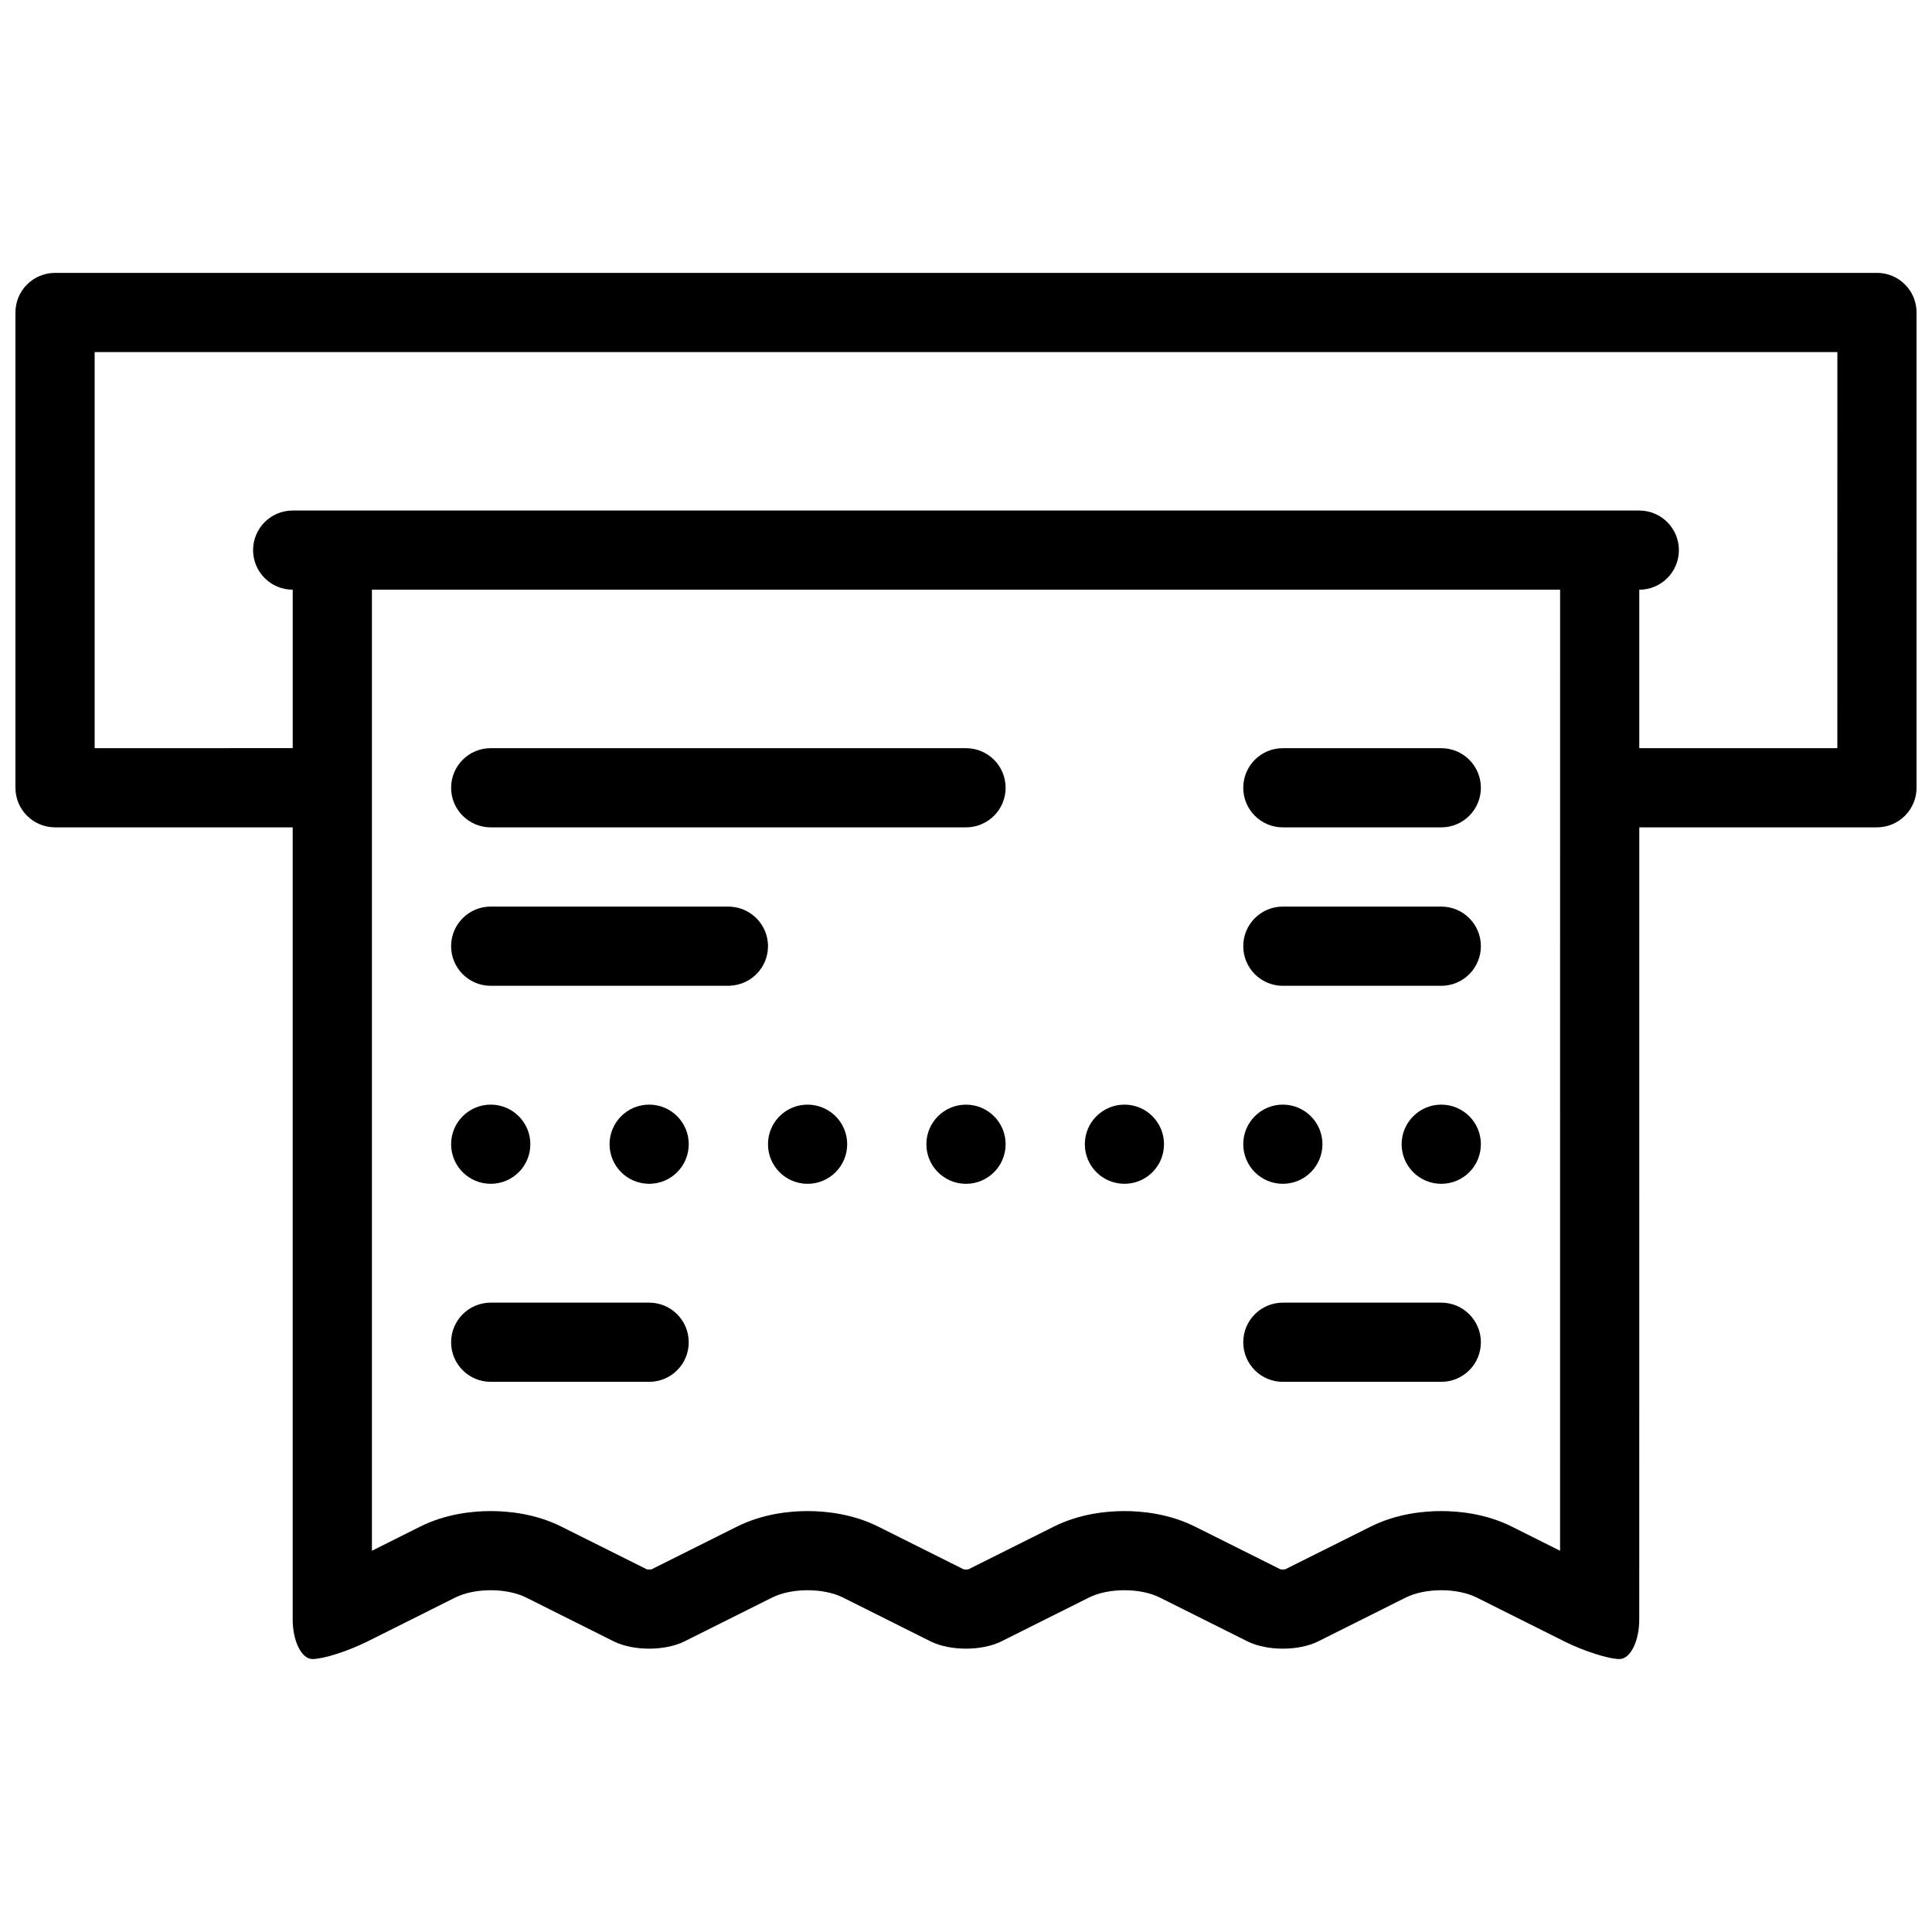
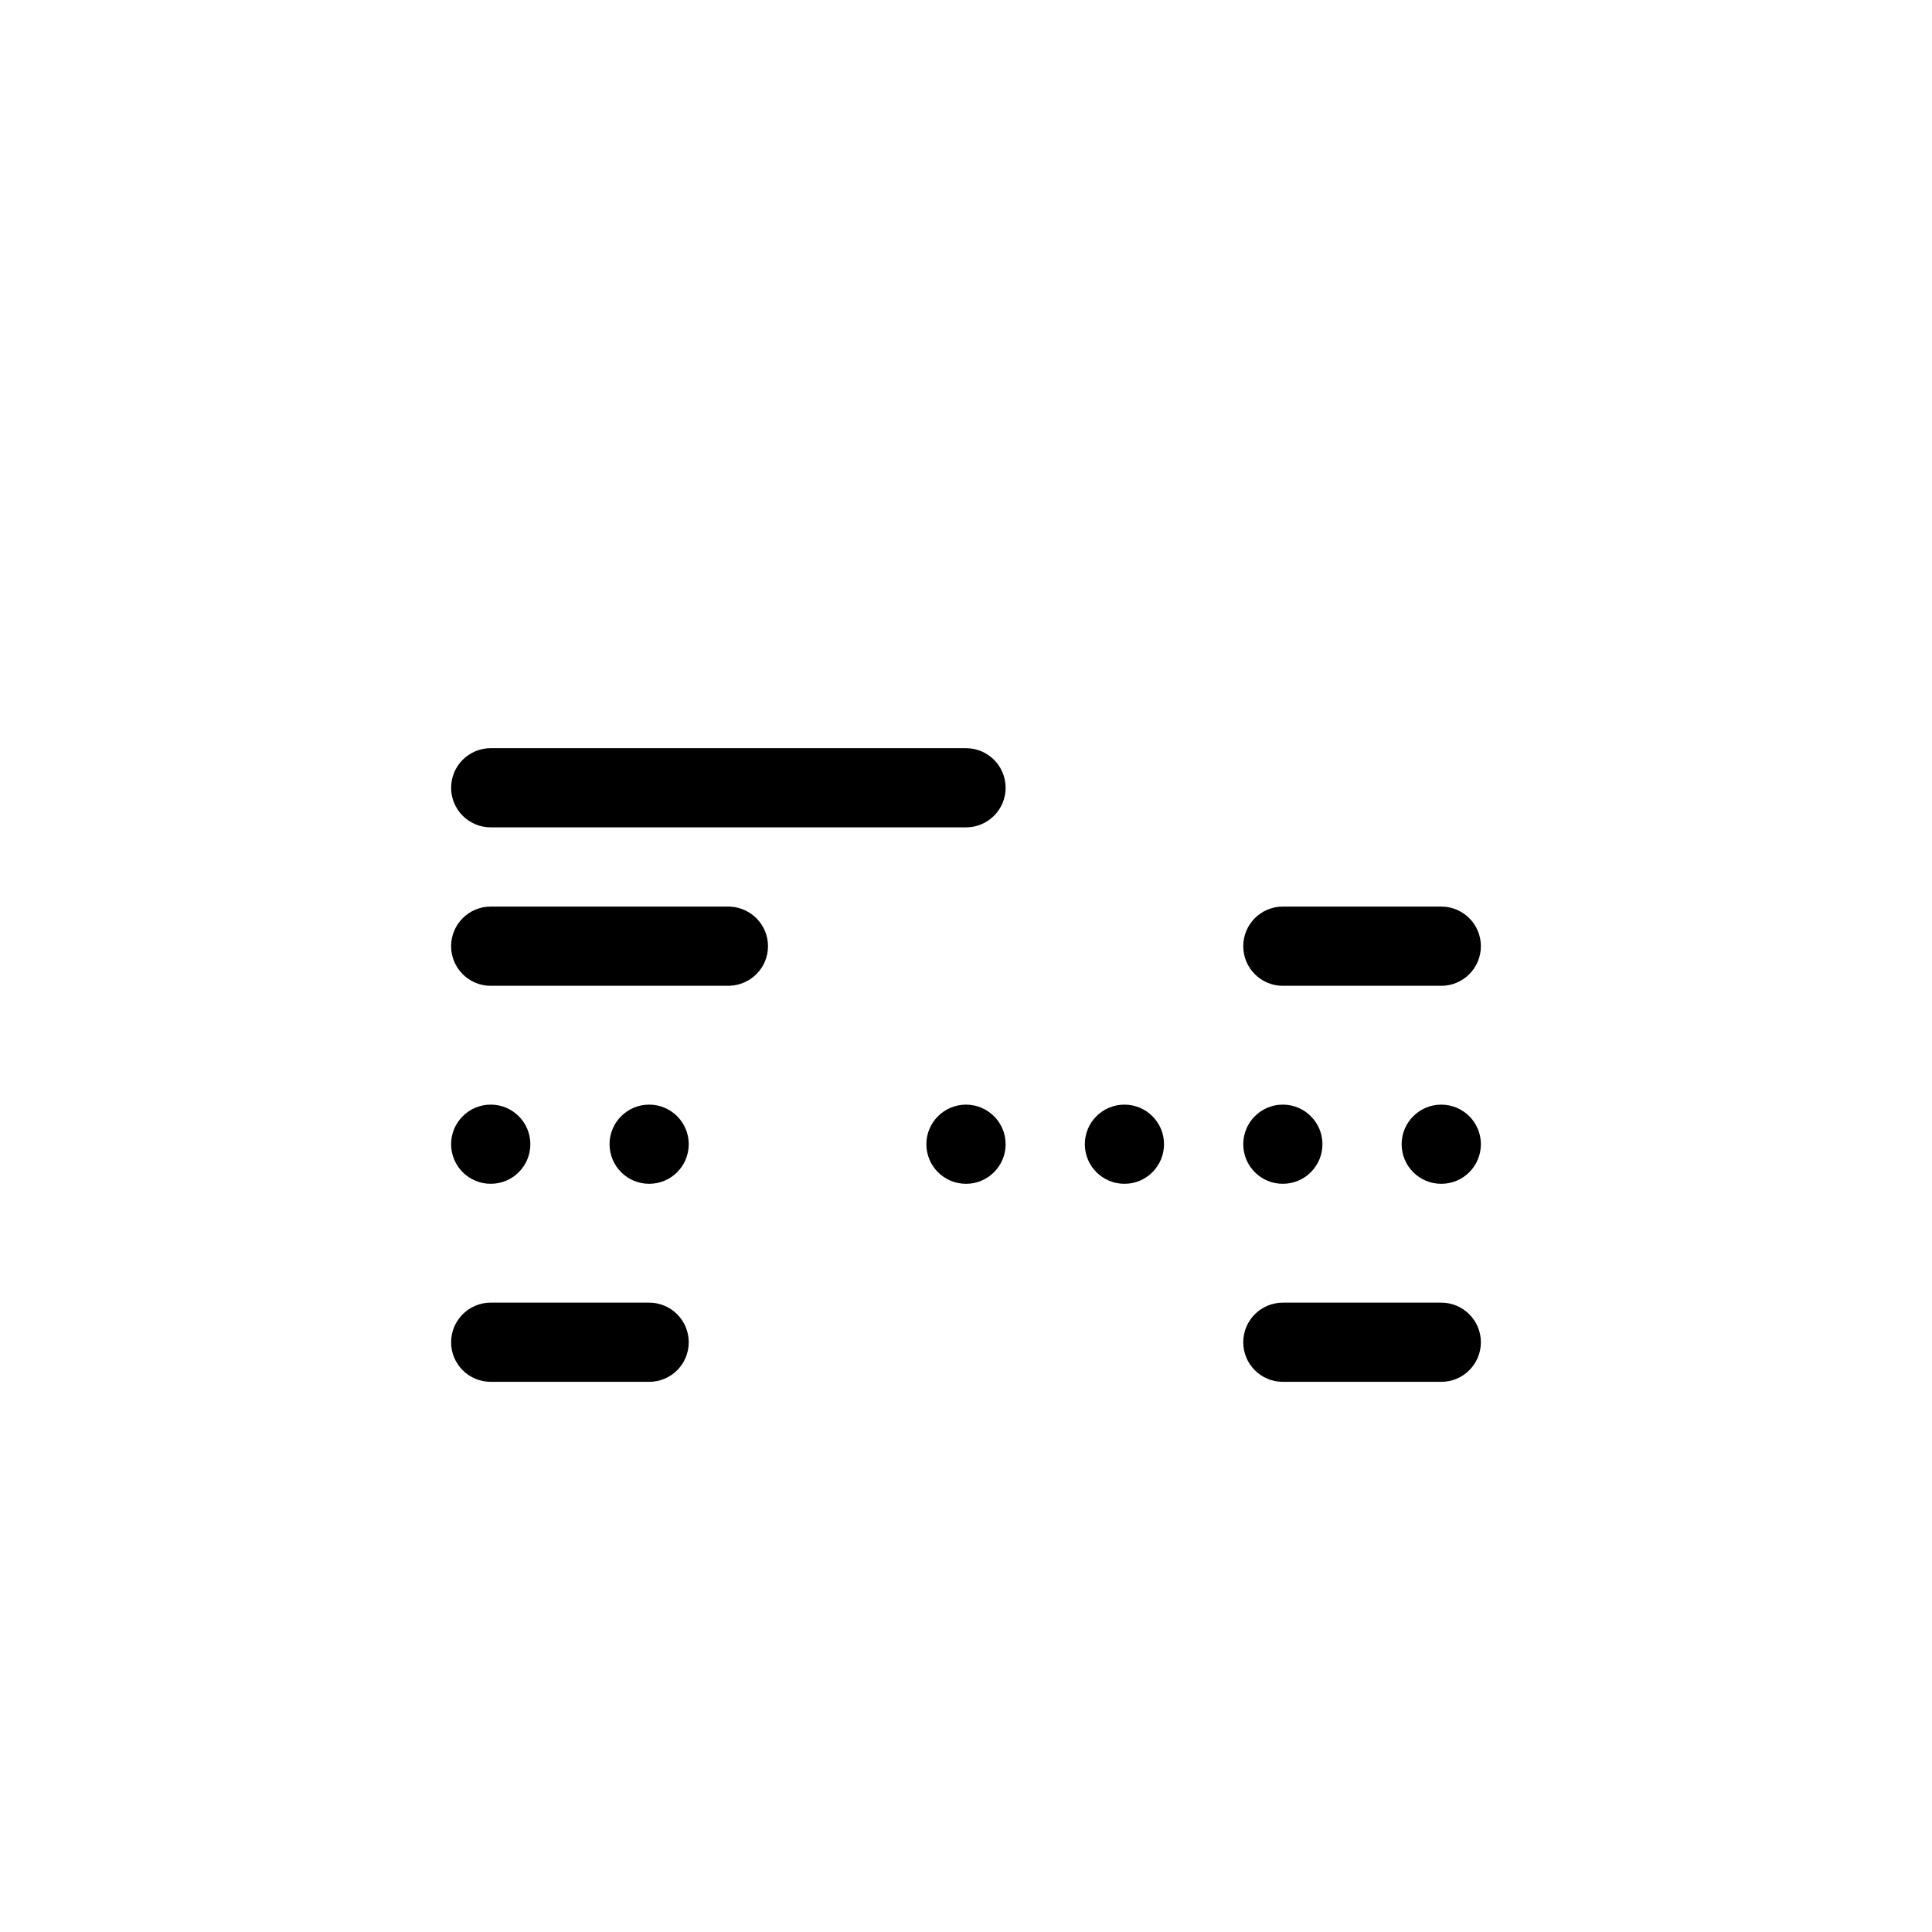
<svg xmlns="http://www.w3.org/2000/svg" width="800px" height="800px" version="1.1" viewBox="144 144 512 512">
  <defs>
    <clipPath id="a">
-       <path d="m148.09 216h503.81v368h-503.81z" />
-     </clipPath>
+       </clipPath>
  </defs>
  <g clip-path="url(#a)">
    <path d="m641.4 216.32h-482.81c-5.797 0-10.5 4.695-10.5 10.492v125.95c0 5.797 4.703 10.492 10.5 10.492h62.977v209.91c0 5.781 2.352 10.5 5.242 10.5s9.473-2.106 14.637-4.691l23.199-11.609c2.582-1.289 5.996-1.938 9.395-1.938 3.398 0 6.812 0.645 9.395 1.938l23.199 11.609c2.582 1.289 5.981 1.938 9.395 1.938 3.398 0 6.797-0.645 9.379-1.938l23.215-11.609c2.582-1.289 5.981-1.938 9.379-1.938 3.414 0 6.812 0.645 9.395 1.938l23.199 11.609c2.582 1.289 5.996 1.938 9.395 1.938 3.398 0 6.812-0.645 9.395-1.938l23.199-11.609c2.582-1.289 5.981-1.938 9.395-1.938 3.398 0 6.797 0.645 9.379 1.938l23.215 11.609c2.582 1.289 5.981 1.938 9.379 1.938 3.414 0 6.812-0.645 9.395-1.938l23.199-11.609c2.582-1.289 5.996-1.938 9.395-1.938 3.398 0 6.812 0.645 9.395 1.938l23.199 11.609c5.164 2.582 11.746 4.691 14.637 4.691s5.242-4.719 5.242-10.5l0.012-209.91h62.977c5.797 0 10.5-4.695 10.5-10.492v-125.96c0-5.797-4.703-10.492-10.5-10.492zm-83.965 338.65-12.715-6.367c-6.859-3.445-13.992-4.152-18.773-4.152s-11.914 0.707-18.773 4.152l-22.586 11.285c-0.152 0.031-0.367 0.031-0.629 0.031-0.262 0-0.477 0-0.629-0.031l-22.57-11.285c-6.871-3.445-14.008-4.152-18.773-4.152-4.781 0-11.914 0.707-18.789 4.152l-22.57 11.285c-0.152 0.031-0.367 0.031-0.629 0.031s-0.477 0-0.629-0.031l-22.57-11.285c-6.871-3.445-14.008-4.152-18.789-4.152-4.766 0-11.902 0.707-18.773 4.152l-22.57 11.285c-0.152 0.031-0.367 0.031-0.629 0.031-0.262 0-0.477 0-0.629-0.031l-22.586-11.285c-6.859-3.445-13.992-4.152-18.773-4.152s-11.914 0.707-18.773 4.152l-12.719 6.367v-254.69h314.88zm73.48-212.7h-52.492v-41.988c5.797 0 10.5-4.695 10.5-10.492s-4.703-10.492-10.5-10.492h-10.484l-335.88-0.004h-10.488c-5.797 0-10.5 4.695-10.5 10.492 0 5.797 4.703 10.492 10.5 10.492v41.988l-52.488 0.004v-104.96h461.84z" />
  </g>
-   <path d="m483.96 363.26h41.988c5.797 0 10.5-4.695 10.5-10.492s-4.703-10.492-10.5-10.492h-41.988c-5.797 0-10.484 4.695-10.484 10.492 0 5.793 4.688 10.492 10.484 10.492z" />
  <path d="m483.96 405.25h41.988c5.797 0 10.5-4.703 10.5-10.5 0.004-5.801-4.703-10.496-10.5-10.496h-41.988c-5.797 0-10.484 4.695-10.484 10.492s4.688 10.504 10.484 10.504z" />
  <path d="m274.05 363.26h125.95c5.797 0 10.5-4.695 10.5-10.492s-4.703-10.492-10.5-10.492l-125.95-0.004c-5.797 0-10.5 4.695-10.5 10.492-0.004 5.797 4.703 10.496 10.5 10.496z" />
  <path d="m483.96 510.2h41.988c5.797 0 10.5-4.691 10.5-10.484 0-5.797-4.703-10.5-10.5-10.5h-41.988c-5.797 0-10.484 4.703-10.484 10.5s4.688 10.484 10.484 10.484z" />
  <path d="m274.05 510.2h41.988c5.797 0 10.484-4.691 10.484-10.484 0-5.797-4.691-10.5-10.484-10.5l-41.988-0.004c-5.797 0-10.5 4.703-10.5 10.5-0.004 5.801 4.703 10.488 10.5 10.488z" />
  <path d="m274.05 405.25h63.5v-0.031c5.551-0.277 9.98-4.852 9.98-10.473 0-5.613-4.43-10.188-9.98-10.473l-0.004-0.02h-63.496c-5.797 0-10.5 4.695-10.5 10.492-0.004 5.797 4.703 10.504 10.5 10.504z" />
  <path d="m274.05 457.72c5.797 0 10.5-4.691 10.5-10.5 0-5.781-4.703-10.484-10.5-10.484s-10.5 4.703-10.5 10.484c-0.004 5.812 4.703 10.5 10.5 10.5z" />
  <path d="m305.54 447.22c0 5.812 4.703 10.5 10.5 10.5s10.484-4.691 10.484-10.5c0-5.781-4.691-10.484-10.484-10.484-5.797 0-10.5 4.703-10.5 10.484z" />
-   <path d="m358.01 436.74c-5.797 0-10.484 4.703-10.484 10.484 0 5.812 4.691 10.5 10.484 10.5 5.797 0 10.504-4.688 10.504-10.5 0-5.781-4.707-10.484-10.504-10.484z" />
  <path d="m400 436.74c-5.797 0-10.5 4.703-10.5 10.484 0 5.812 4.703 10.5 10.5 10.5s10.5-4.691 10.5-10.5c0-5.781-4.703-10.484-10.5-10.484z" />
  <path d="m441.99 457.72c5.797 0 10.484-4.691 10.484-10.5 0-5.781-4.691-10.484-10.484-10.484-5.797 0-10.5 4.703-10.5 10.484 0 5.812 4.703 10.5 10.5 10.5z" />
  <path d="m483.96 457.72c5.797 0 10.5-4.691 10.5-10.5 0-5.781-4.703-10.484-10.5-10.484-5.797 0-10.484 4.703-10.484 10.484 0 5.812 4.688 10.5 10.484 10.5z" />
  <path d="m525.95 436.74c-5.797 0-10.5 4.703-10.5 10.484 0 5.812 4.703 10.5 10.5 10.5s10.5-4.691 10.5-10.5c0.004-5.781-4.703-10.484-10.5-10.484z" />
</svg>